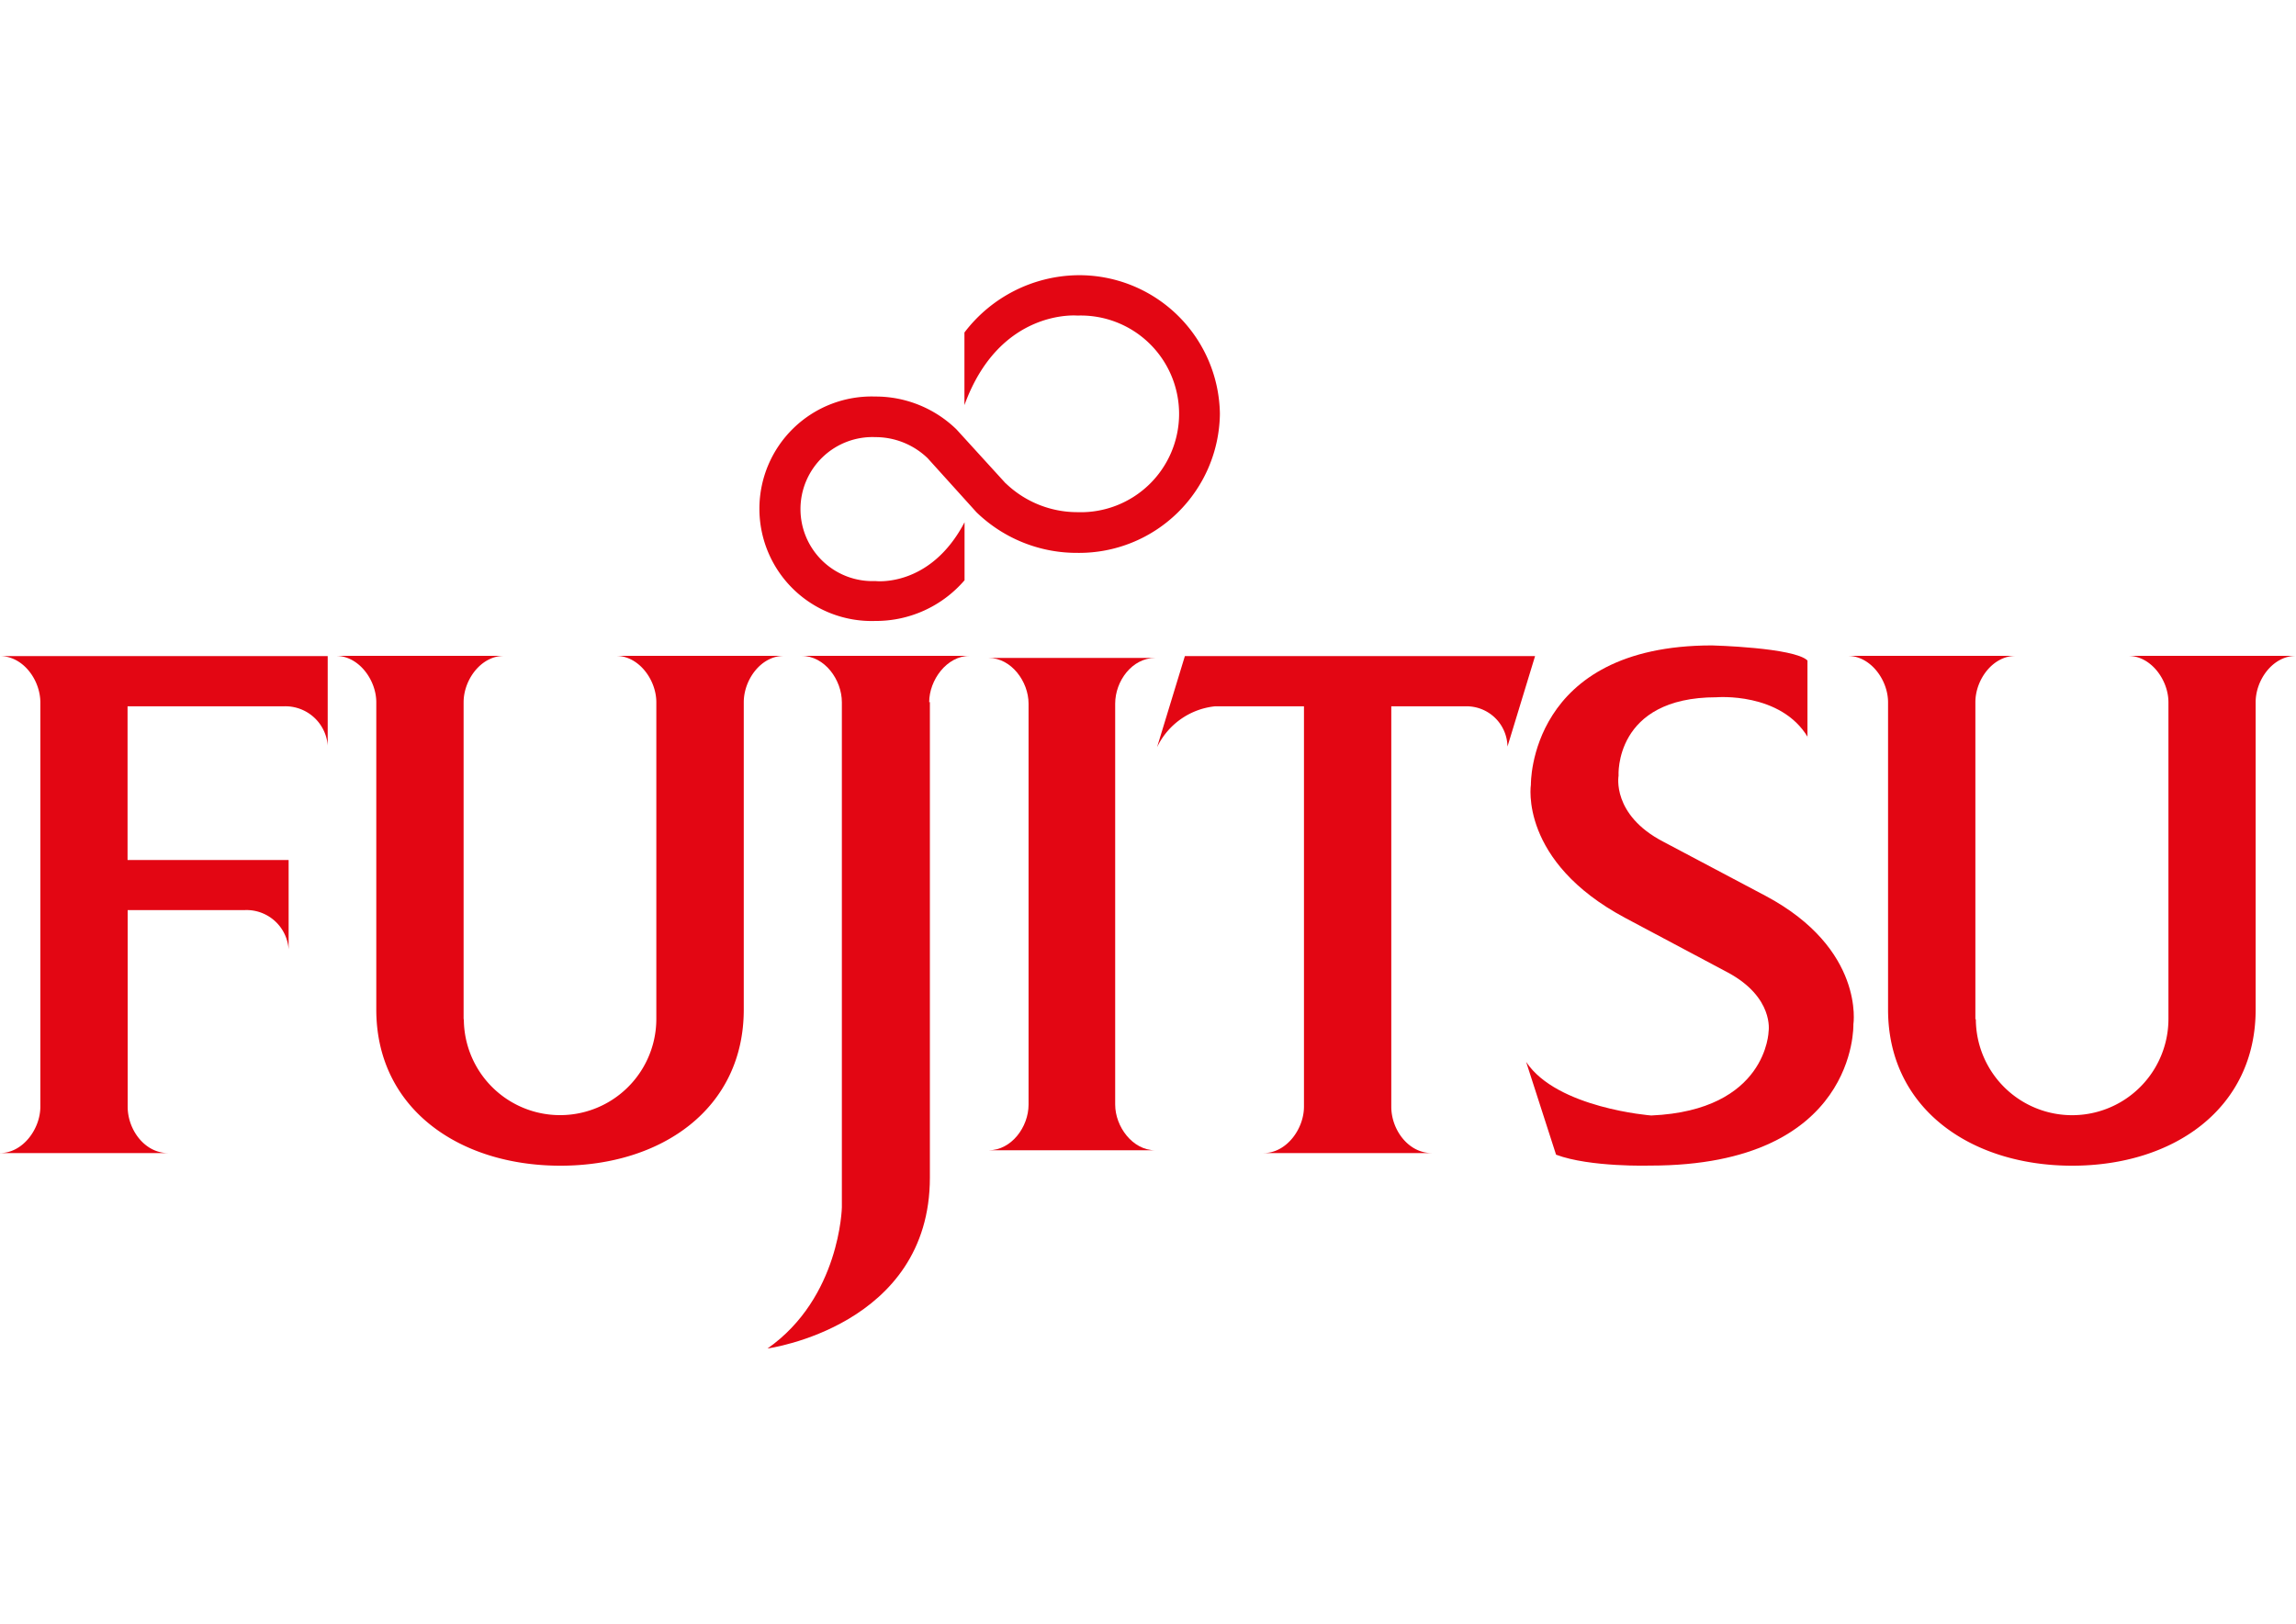
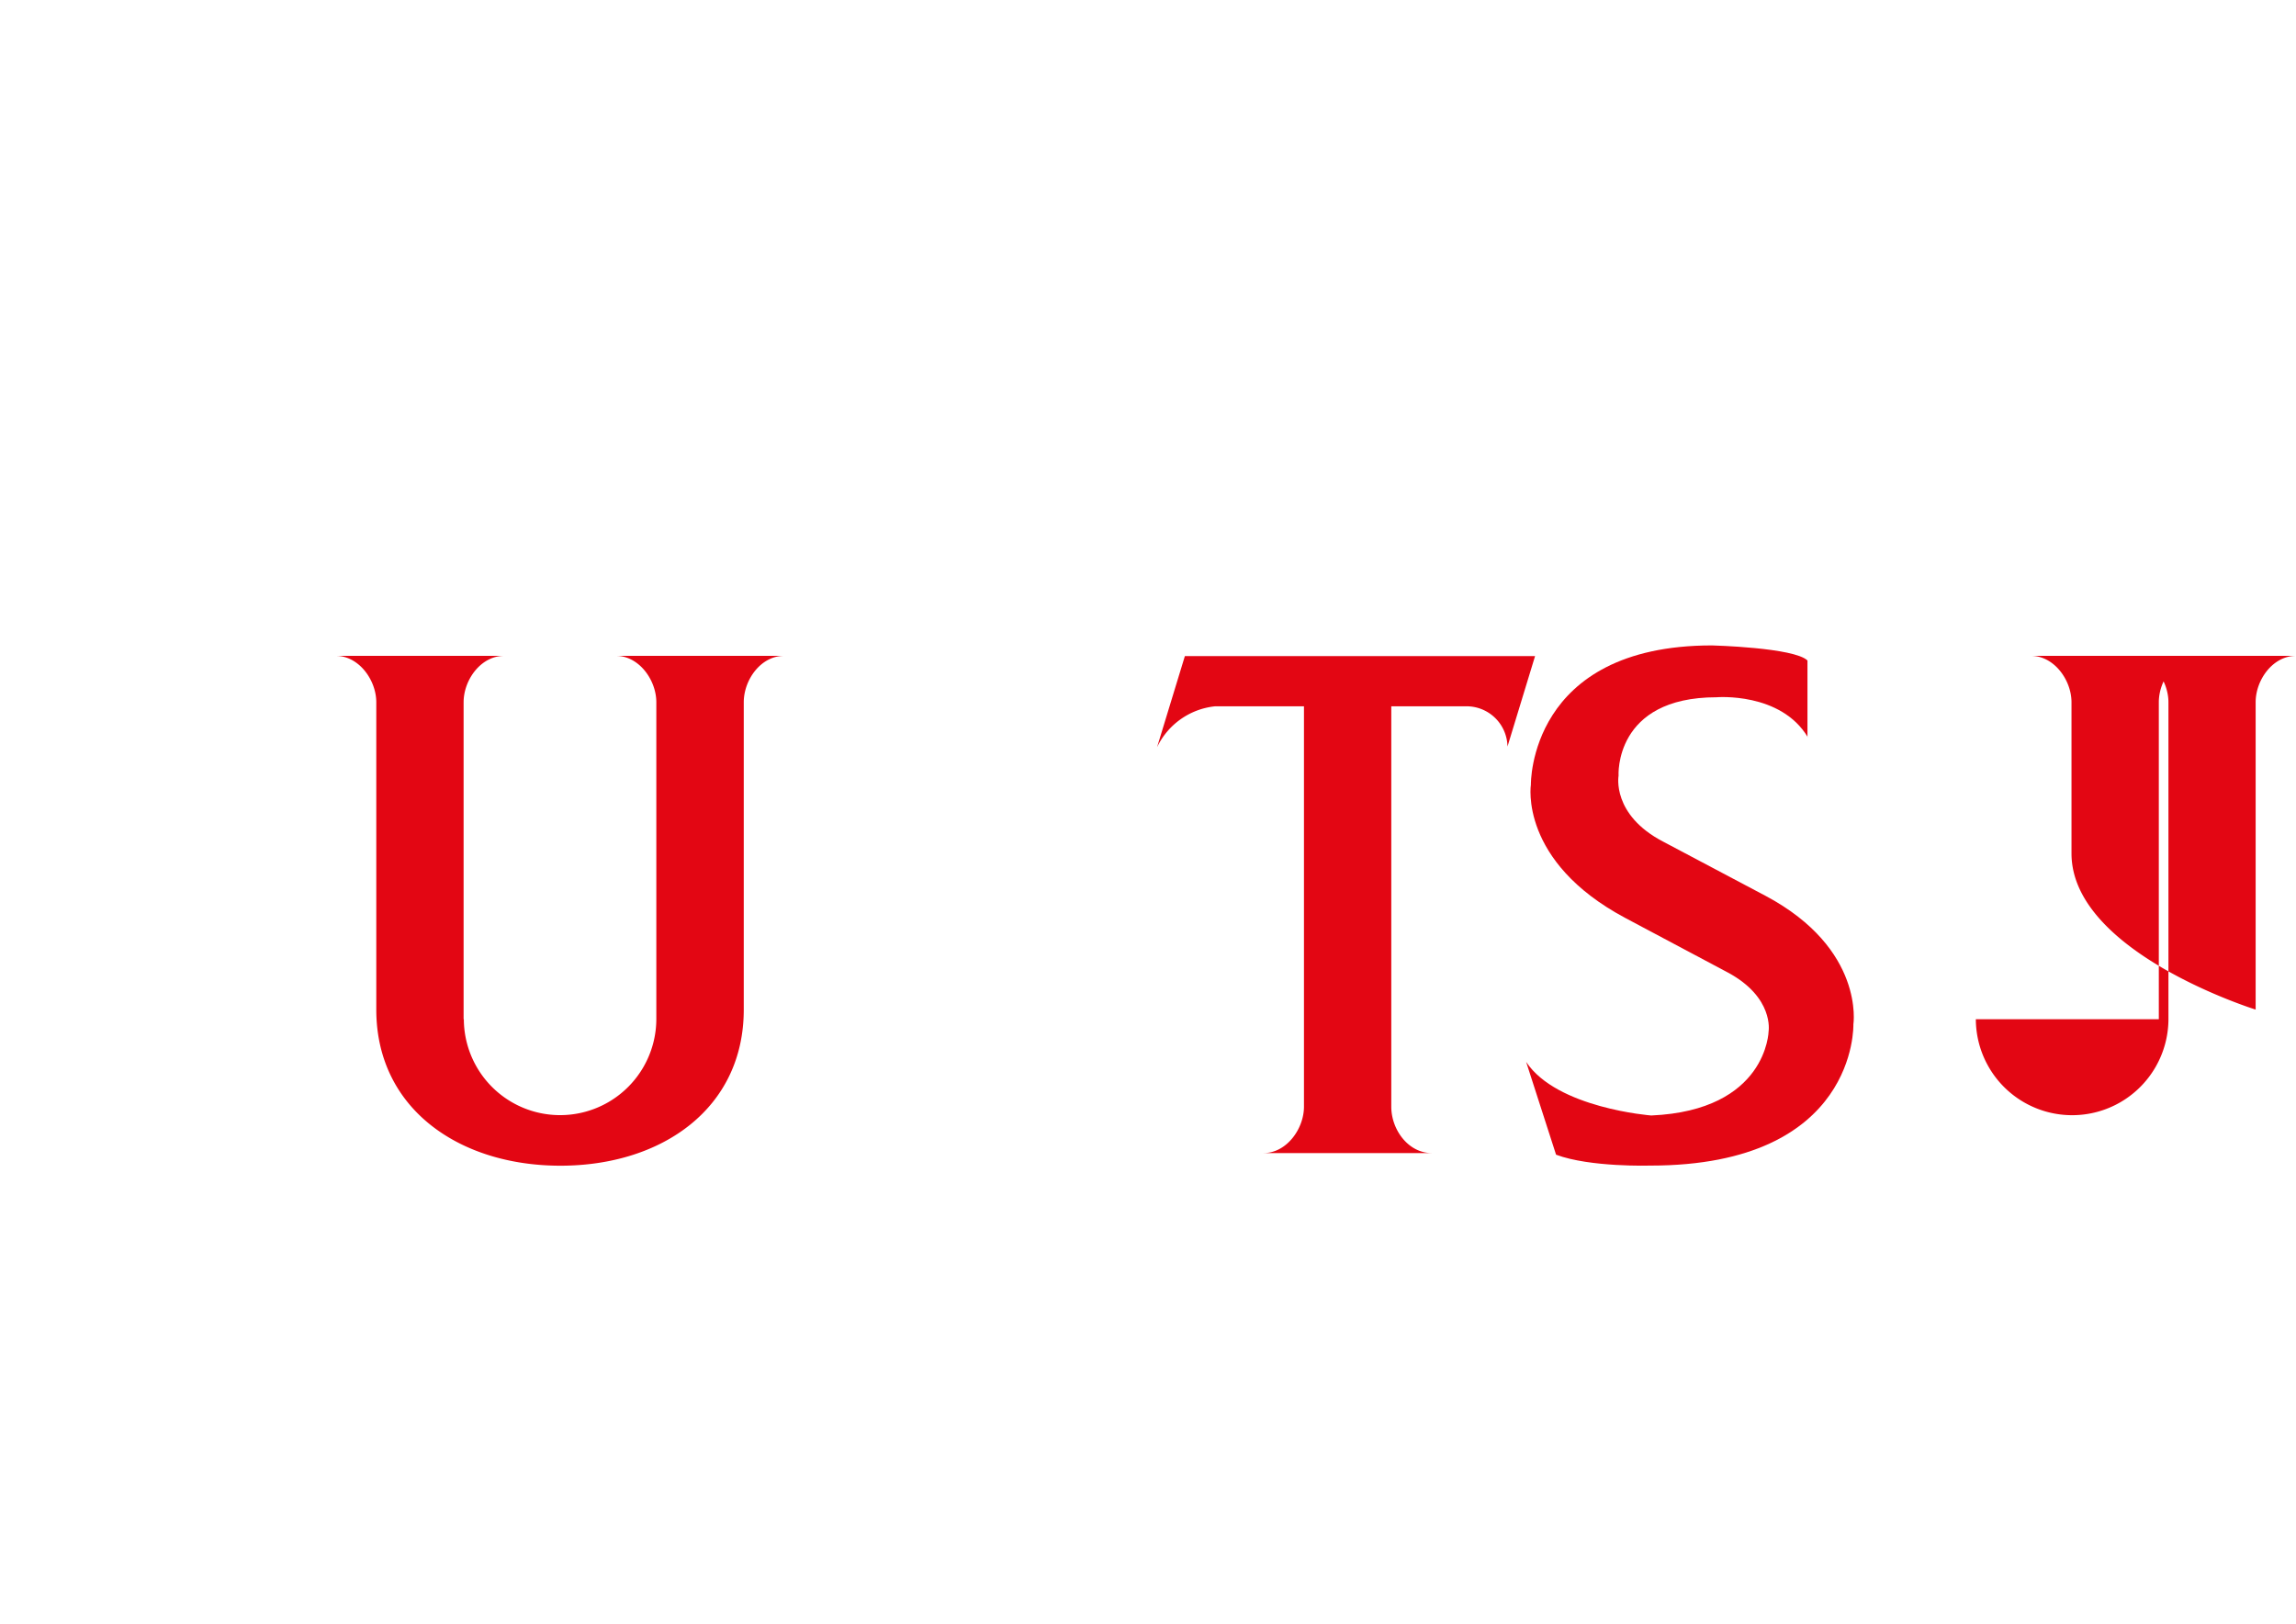
<svg xmlns="http://www.w3.org/2000/svg" id="Слой_1" data-name="Слой 1" viewBox="0 0 198 140">
  <defs>
    <style>.cls-1{fill:#e30613;}</style>
  </defs>
-   <path class="cls-1" d="M88.7,60.67c0-1.9-1.49-3.94-3.44-3.94H99.62c-2,0-3.45,2-3.45,3.94V95.24c0,1.9,1.5,3.94,3.45,3.94H85.26c1.95,0,3.44-2,3.44-3.94V60.67Z" />
-   <path class="cls-1" d="M11,78.47H21.11a3.64,3.64,0,0,1,3.78,3.39V74.15H11V60.9H24.47a3.66,3.66,0,0,1,3.79,3.38l0-7.71H0c2,0,3.48,2.07,3.48,4V95.42c0,1.92-1.51,4-3.48,4H14.49c-2,0-3.48-2-3.48-4v-17Z" />
  <path class="cls-1" d="M40,87.88a8.3,8.3,0,1,0,16.6-.06V60.55c0-1.92-1.5-4-3.47-4H67.61c-2,0-3.47,2.07-3.47,4v26.5c0,8.52-7.06,13.46-15.81,13.46S32.45,95.57,32.45,87.05V60.55c0-1.92-1.51-4-3.48-4h14.5c-2,0-3.49,2.07-3.49,4V87.88Z" />
-   <path class="cls-1" d="M80.13,60.55c0-1.92,1.52-4,3.49-4H69.12c2,0,3.48,2.07,3.48,4V104.1s-.15,7.78-6.41,12.17c0,0,14-1.9,14-14.74l0-41Z" />
-   <path class="cls-1" d="M170.39,87.88A8.3,8.3,0,1,0,187,87.82V60.55c0-1.92-1.51-4-3.47-4H198c-2,0-3.48,2.07-3.48,4v26.5c0,8.52-7.06,13.46-15.82,13.46s-15.88-4.94-15.88-13.46V60.55c0-1.92-1.51-4-3.48-4h14.49c-2,0-3.48,2.07-3.48,4l0,27.33Z" />
+   <path class="cls-1" d="M170.39,87.88A8.3,8.3,0,1,0,187,87.82V60.55c0-1.92-1.51-4-3.47-4H198c-2,0-3.48,2.07-3.48,4v26.5s-15.88-4.94-15.88-13.46V60.55c0-1.92-1.51-4-3.48-4h14.49c-2,0-3.48,2.07-3.48,4l0,27.33Z" />
  <path class="cls-1" d="M155.91,63.58c-2.34-3.93-7.88-3.46-7.88-3.46-8.87,0-8.45,6.77-8.45,6.77s-.61,3.36,3.85,5.68l8.86,4.69c8.55,4.57,7.54,11.07,7.54,11.07s.38,12.17-17.51,12.17c0,0-5.19.16-8.13-.94l-2.58-8c2.65,4,10.79,4.62,10.79,4.62,10-.44,10.12-7.27,10.12-7.27S153,86,149,83.85l-8.82-4.69c-9.21-4.9-8.16-11.51-8.16-11.51s-.22-12,15.62-12c0,0,7.09.18,8.23,1.3v6.59Z" />
  <path class="cls-1" d="M102.18,56.57l-2.4,7.86a6.26,6.26,0,0,1,5-3.53h7.67V95.42c0,1.92-1.51,4-3.48,4h14.49c-2,0-3.48-2-3.48-4V60.9h6.4A3.53,3.53,0,0,1,130,64.37l2.38-7.8Z" />
-   <path class="cls-1" d="M86.74,41.68a8.91,8.91,0,0,0,6.17,2.48,8.48,8.48,0,1,0,0-16.95s-6.71-.63-9.74,7.72V28.67a12.48,12.48,0,0,1,9.73-4.94,12.13,12.13,0,0,1,12.3,11.94,12.14,12.14,0,0,1-12.3,12,12.42,12.42,0,0,1-8.69-3.5L80,39.51a6.48,6.48,0,0,0-4.51-1.82,6.21,6.21,0,1,0,0,12.41s4.72.6,7.69-5.07v5a10.07,10.07,0,0,1-7.7,3.51,9.68,9.68,0,1,1,0-19.35,10,10,0,0,1,7,2.83l4.23,4.64Z" />
</svg>